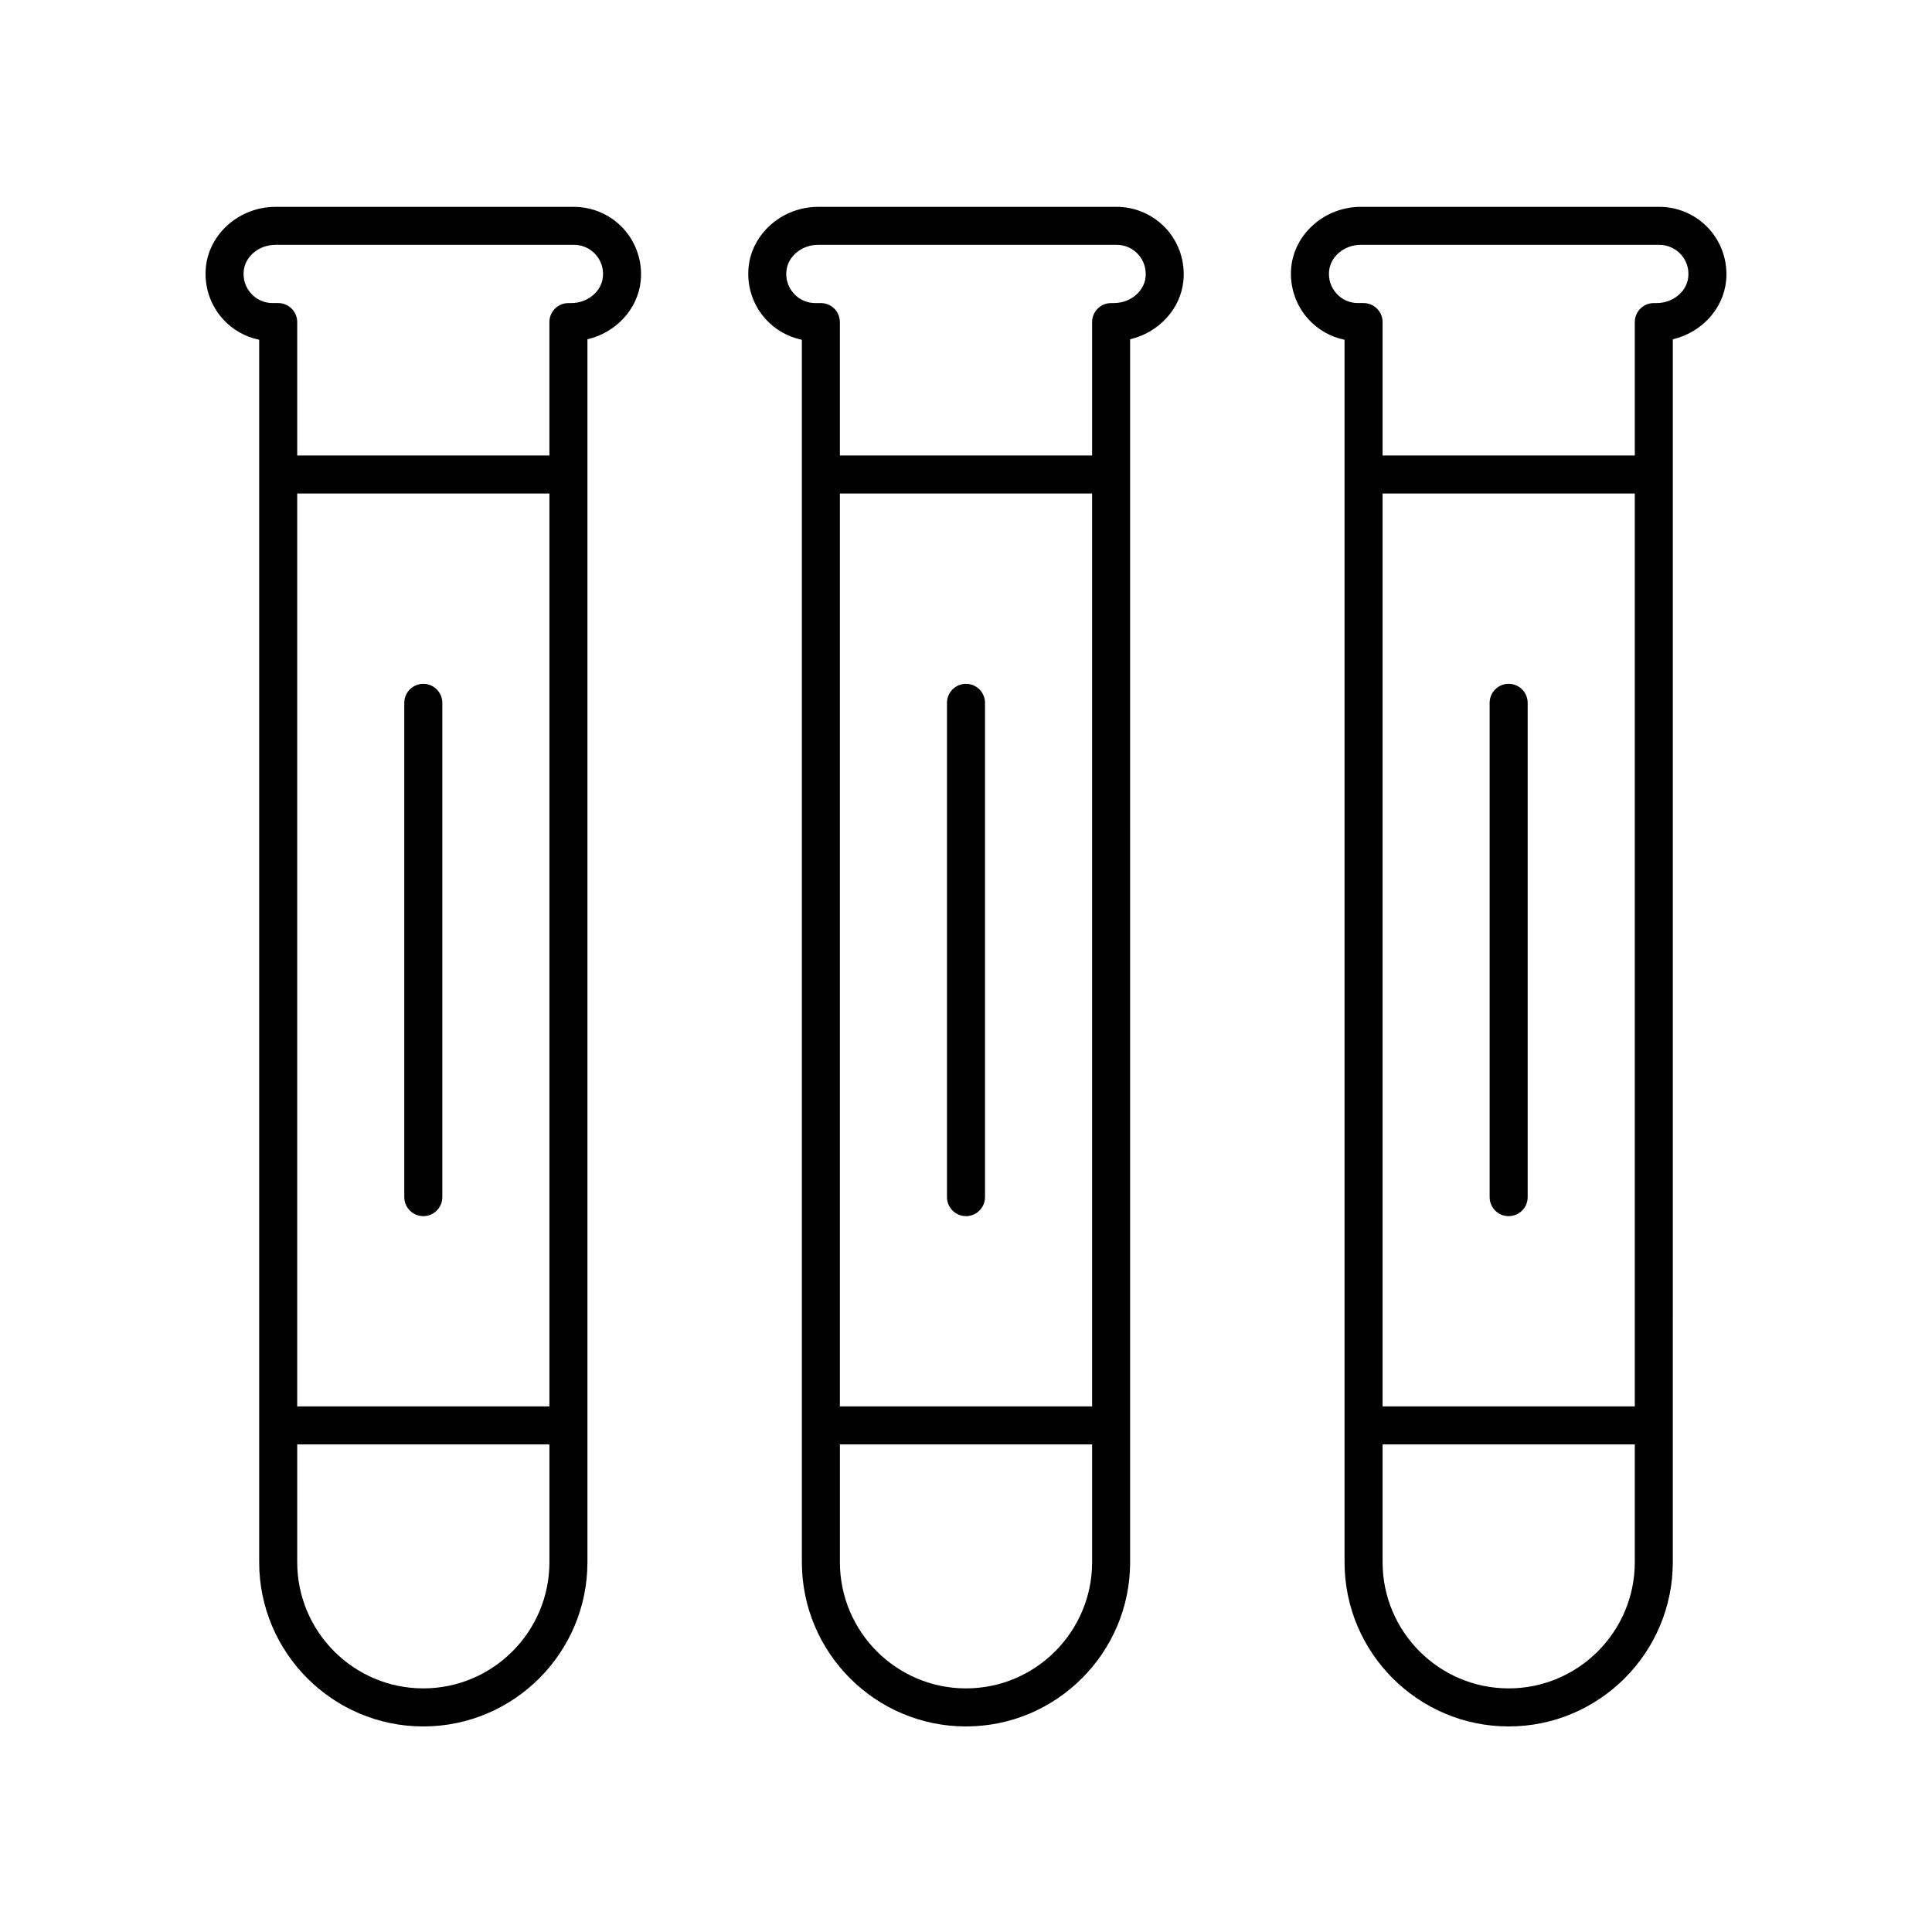
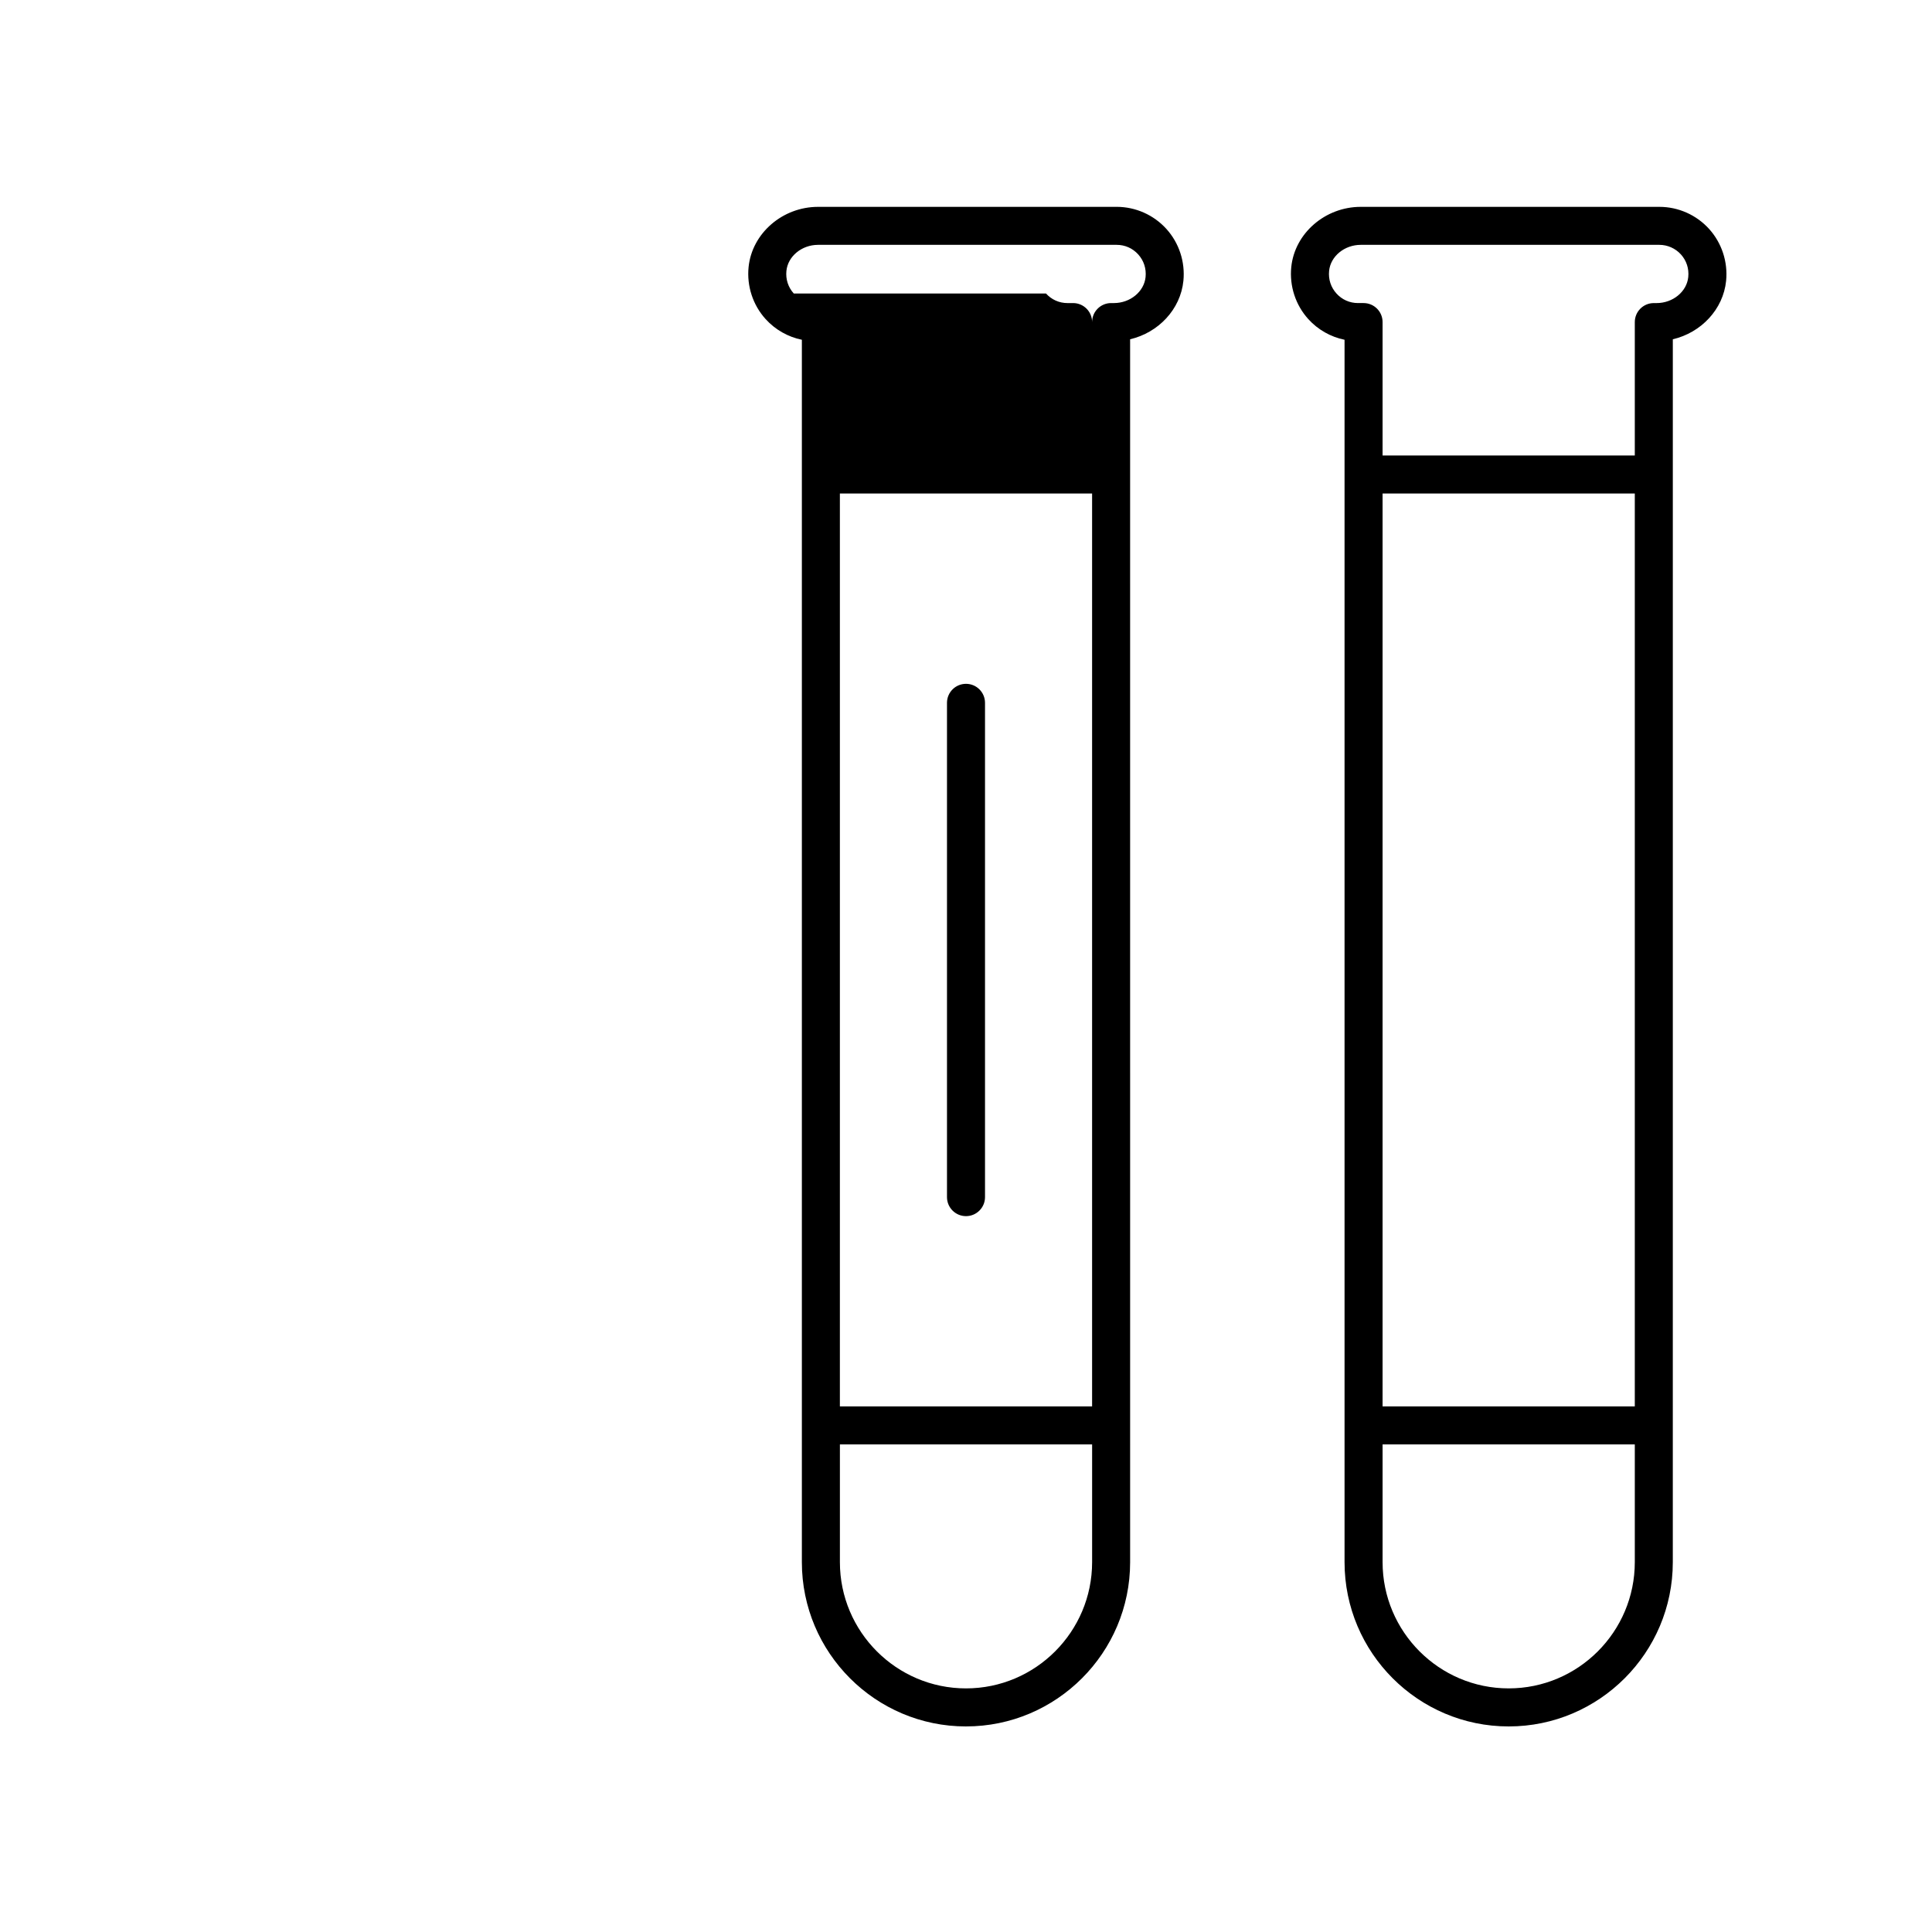
<svg xmlns="http://www.w3.org/2000/svg" fill="#000000" width="800px" height="800px" version="1.1" viewBox="144 144 512 512">
  <g>
    <path d="m596.93 204.67c-3.367-3.719-8.168-5.852-13.18-5.852h-79.137c-9.434 0-17.52 7.019-18.414 15.977-0.5 5.019 1.141 10.035 4.504 13.758 2.555 2.824 5.941 4.734 9.617 5.488v323.95c0 24.004 19.512 43.531 43.496 43.531s43.496-19.527 43.496-43.531l0.004-324.08c7.484-1.746 13.363-7.922 14.121-15.48 0.5-5.023-1.141-10.035-4.508-13.758zm-19.691 312.04h-66.84v-241.92h66.84zm-33.422 74.73c-18.43 0-33.418-15.008-33.418-33.457v-31.199h66.84v31.199c0 18.449-14.992 33.457-33.422 33.457zm39.203-367.12h-0.742c-2.781 0-5.039 2.254-5.039 5.039v35.355l-66.84-0.004v-35.355c0-2.781-2.254-5.039-5.039-5.039h-1.473c-2.203 0-4.231-0.898-5.711-2.535-1.48-1.637-2.176-3.766-1.949-5.996 0.387-3.871 4.07-6.898 8.387-6.898h79.133c2.168 0 4.25 0.926 5.711 2.535 1.48 1.637 2.176 3.766 1.949 5.992-0.383 3.875-4.07 6.906-8.387 6.906z" />
-     <path d="m400 601.52c23.984 0 43.496-19.527 43.496-43.531l-0.004-324.08c7.484-1.746 13.363-7.922 14.121-15.484 0.5-5.023-1.141-10.035-4.508-13.758-3.367-3.719-8.168-5.852-13.18-5.852l-79.129 0.004c-9.43 0-17.52 7.019-18.414 15.977-0.5 5.023 1.141 10.035 4.508 13.758 2.555 2.824 5.938 4.734 9.613 5.488v323.95c0 24.004 19.512 43.531 43.496 43.531zm33.418-84.809h-66.84v-241.92h66.84zm-33.418 74.73c-18.43 0-33.418-15.008-33.418-33.457v-31.199h66.84v31.199c-0.004 18.449-14.996 33.457-33.422 33.457zm-45.641-369.66c-1.484-1.637-2.176-3.766-1.953-5.992 0.387-3.871 4.07-6.902 8.387-6.902h79.133c2.203 0 4.231 0.898 5.711 2.535 1.484 1.637 2.176 3.766 1.953 5.992-0.387 3.871-4.07 6.902-8.387 6.902h-0.746c-2.781 0-5.039 2.254-5.039 5.039v35.355h-66.84v-35.355c0-2.781-2.254-5.039-5.039-5.039l-1.469 0.004c-2.203 0-4.231-0.902-5.711-2.539z" />
-     <path d="m296.11 198.82h-79.133c-9.43 0-17.52 7.019-18.414 15.977-0.5 5.023 1.141 10.035 4.508 13.758 2.555 2.824 5.938 4.734 9.613 5.488v323.95c0 24.004 19.512 43.531 43.496 43.531 23.984 0 43.496-19.527 43.496-43.531v-324.08c7.484-1.746 13.363-7.922 14.121-15.484 0.5-5.023-1.141-10.035-4.508-13.758-3.363-3.715-8.168-5.848-13.18-5.848zm-6.508 317.89h-66.84v-241.92h66.84zm-33.422 74.73c-18.43 0-33.418-15.008-33.418-33.457v-31.199h66.84v31.199c0 18.449-14.992 33.457-33.422 33.457zm39.203-367.12h-0.746c-2.781 0-5.039 2.254-5.039 5.039v35.355l-66.836-0.004v-35.355c0-2.781-2.254-5.039-5.039-5.039h-1.473c-2.203 0-4.231-0.898-5.711-2.535-1.484-1.637-2.176-3.766-1.953-5.992 0.387-3.871 4.07-6.902 8.387-6.902h79.133c2.203 0 4.231 0.898 5.711 2.535 1.484 1.637 2.176 3.766 1.953 5.992-0.383 3.875-4.066 6.906-8.387 6.906z" />
-     <path d="m256.18 466.29c2.781 0 5.039-2.254 5.039-5.039v-130.99c0-2.781-2.254-5.039-5.039-5.039-2.781 0-5.039 2.254-5.039 5.039v130.99c0.004 2.781 2.258 5.039 5.039 5.039z" />
+     <path d="m400 601.52c23.984 0 43.496-19.527 43.496-43.531l-0.004-324.08c7.484-1.746 13.363-7.922 14.121-15.484 0.5-5.023-1.141-10.035-4.508-13.758-3.367-3.719-8.168-5.852-13.18-5.852l-79.129 0.004c-9.43 0-17.52 7.019-18.414 15.977-0.5 5.023 1.141 10.035 4.508 13.758 2.555 2.824 5.938 4.734 9.613 5.488v323.95c0 24.004 19.512 43.531 43.496 43.531zm33.418-84.809h-66.84v-241.92h66.84zm-33.418 74.73c-18.43 0-33.418-15.008-33.418-33.457v-31.199h66.84v31.199c-0.004 18.449-14.996 33.457-33.422 33.457zm-45.641-369.66c-1.484-1.637-2.176-3.766-1.953-5.992 0.387-3.871 4.07-6.902 8.387-6.902h79.133c2.203 0 4.231 0.898 5.711 2.535 1.484 1.637 2.176 3.766 1.953 5.992-0.387 3.871-4.07 6.902-8.387 6.902h-0.746c-2.781 0-5.039 2.254-5.039 5.039v35.355v-35.355c0-2.781-2.254-5.039-5.039-5.039l-1.469 0.004c-2.203 0-4.231-0.902-5.711-2.539z" />
    <path d="m400 466.29c2.781 0 5.039-2.254 5.039-5.039v-130.99c0-2.781-2.254-5.039-5.039-5.039-2.781 0-5.039 2.254-5.039 5.039v130.99c0 2.781 2.254 5.039 5.039 5.039z" />
-     <path d="m543.81 466.29c2.781 0 5.039-2.254 5.039-5.039v-130.99c0-2.781-2.254-5.039-5.039-5.039-2.781 0-5.039 2.254-5.039 5.039v130.99c0 2.781 2.258 5.039 5.039 5.039z" />
  </g>
</svg>